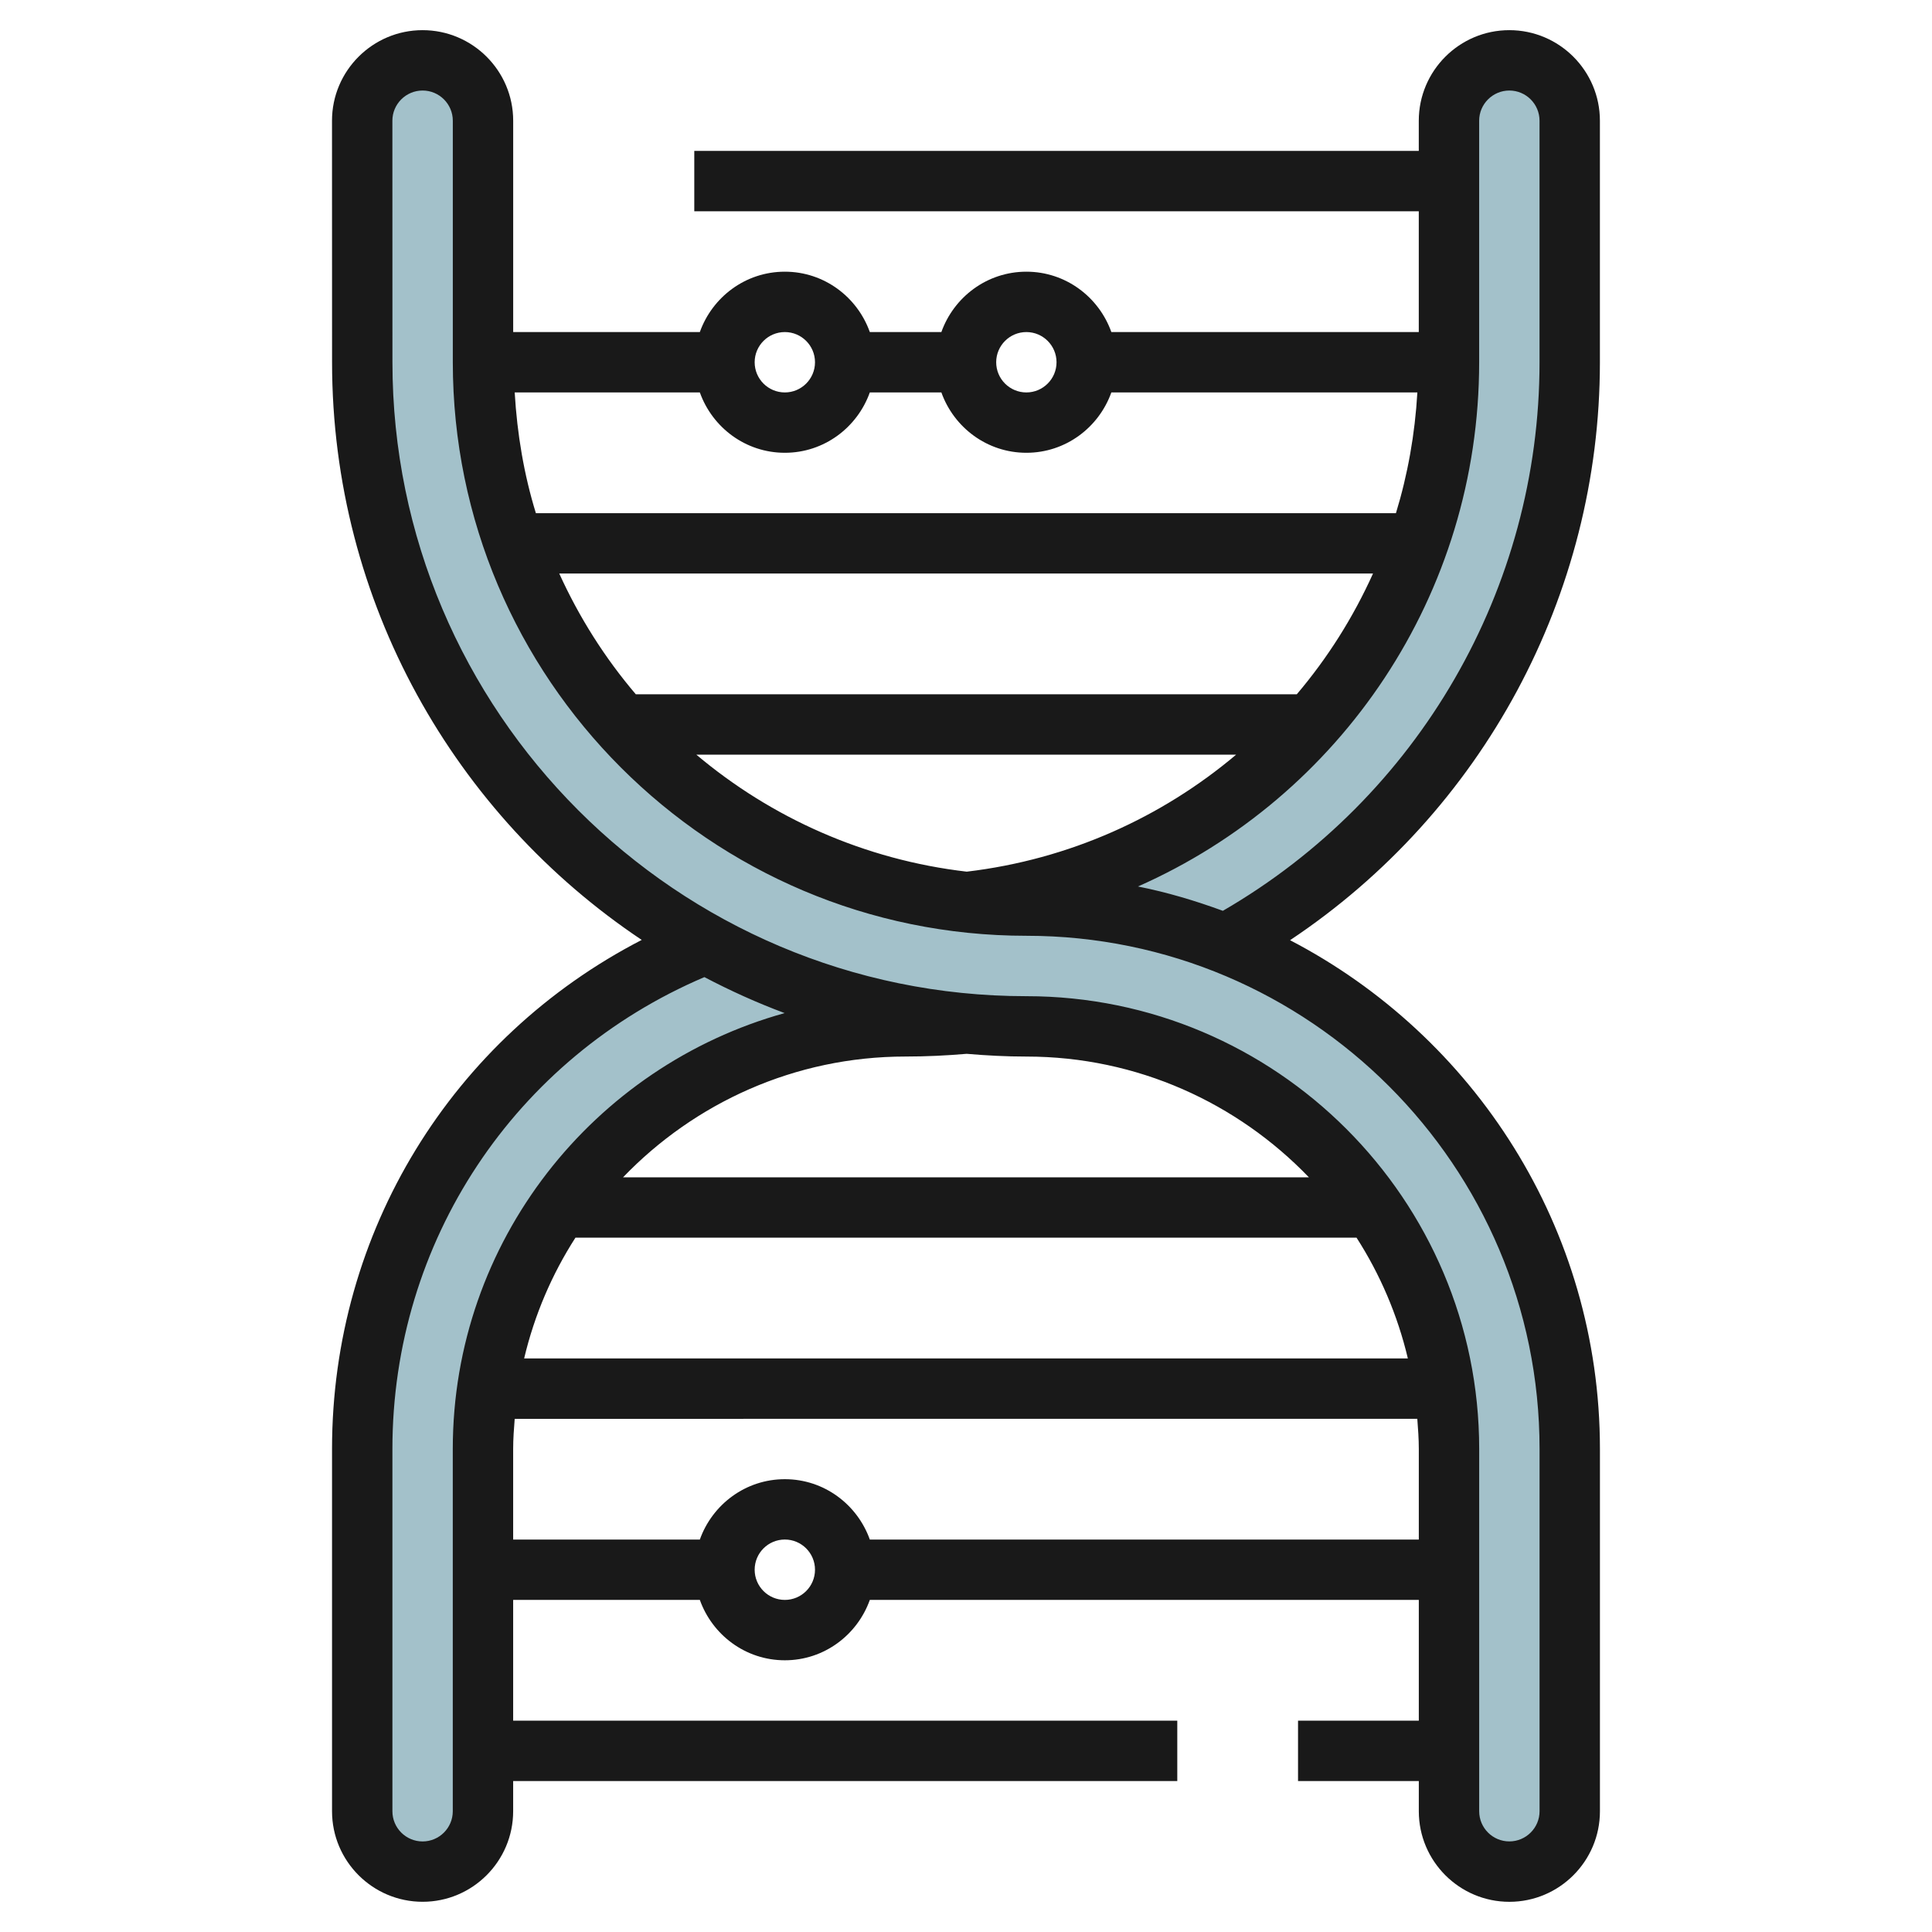
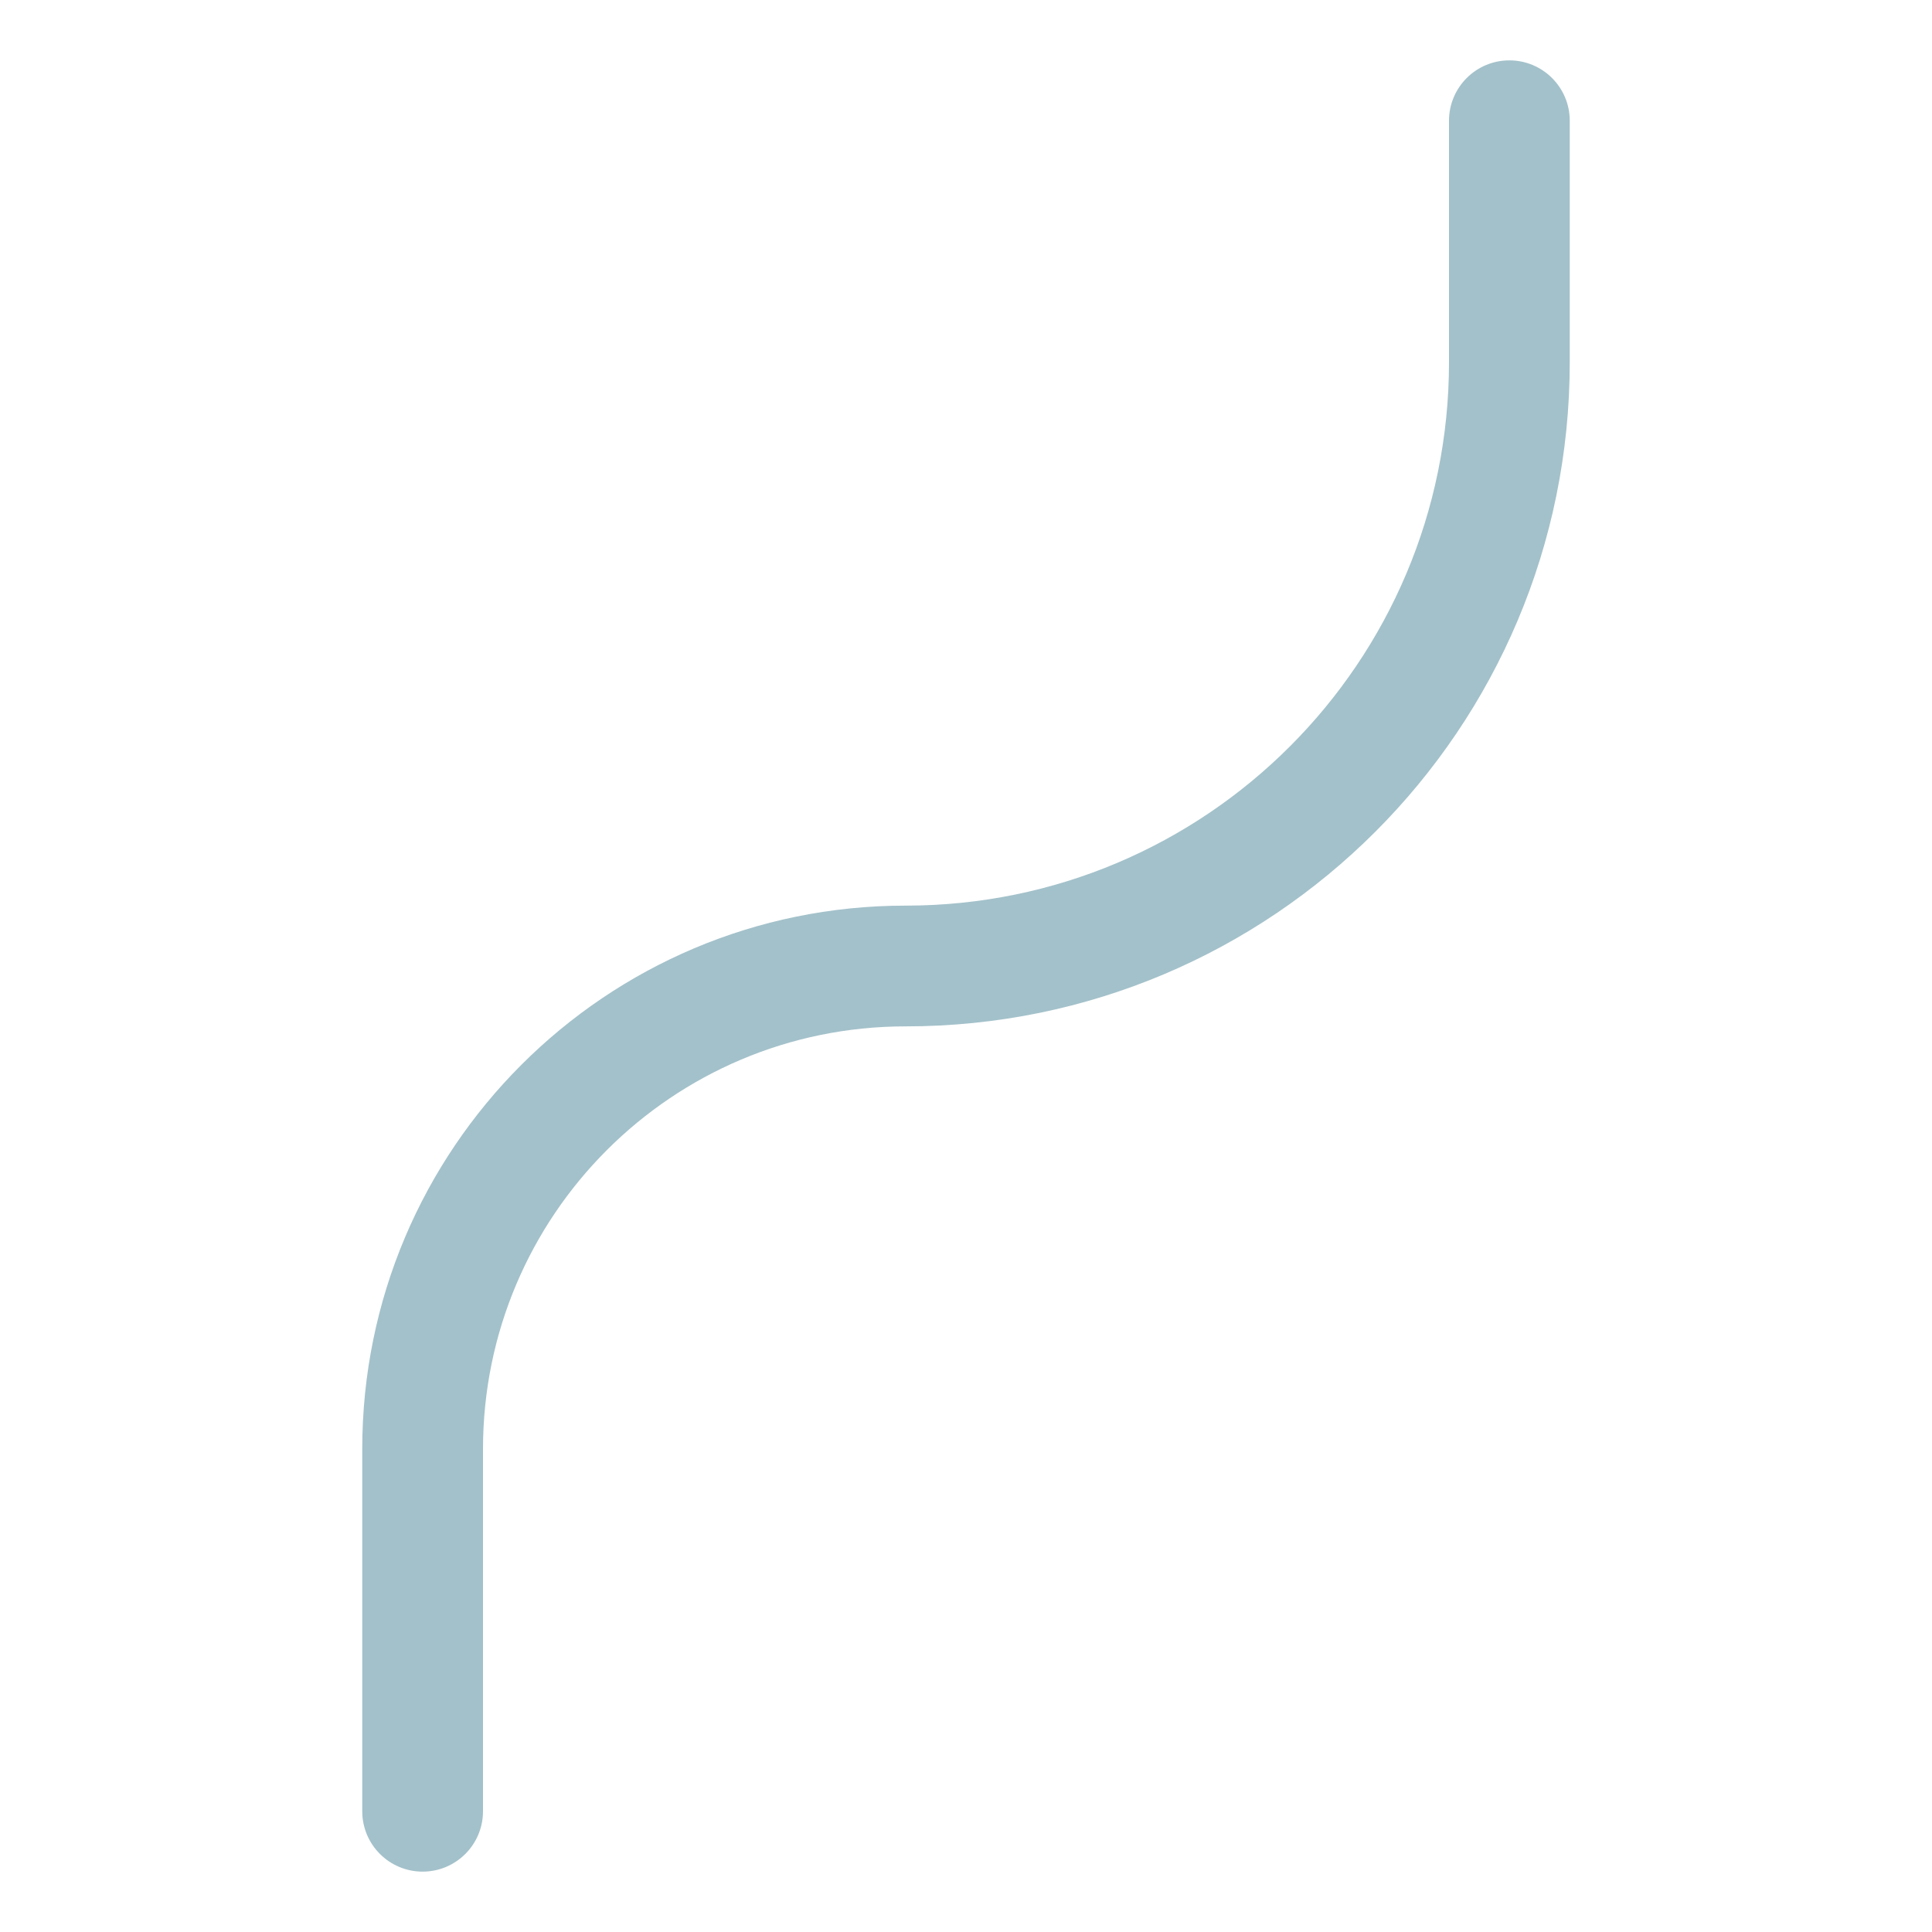
<svg xmlns="http://www.w3.org/2000/svg" id="Layer_3" enable-background="new 0 0 64 64" height="512" viewBox="0 0 64 64" width="512">
  <g>
    <path d="m16 60v-12c0-7.732 6.268-14 14-14 12.15 0 22-9.85 22-22v-8c0-1.105-.895-2-2-2-1.105 0-2 .895-2 2v8c0 9.941-8.059 18-18 18-9.941 0-18 8.059-18 18v12c0 1.105.895 2 2 2 1.105 0 2-.895 2-2z" fill="#a3c1ca" />
-     <path d="m48 60v-12c0-7.732-6.268-14-14-14-12.15 0-22-9.85-22-22v-8c0-1.105.895-2 2-2 1.105 0 2 .895 2 2v8c0 9.941 8.059 18 18 18 9.941 0 18 8.059 18 18v12c0 1.105-.895 2-2 2-1.105 0-2-.895-2-2z" fill="#a3c1ca" />
-     <path d="m21.258 31.136c-6.286 3.245-10.259 9.668-10.259 16.863v12c0 1.654 1.346 3 3.001 3 1.653 0 2.999-1.346 2.999-3v-1h22v-2h-22v-4h6.184c.414 1.161 1.514 2 2.816 2 1.301 0 2.401-.839 2.815-2h18.186v4h-4.001v2h4.001v1.001c0 1.654 1.346 3 3 3 1.653 0 3-1.346 3-3v-12c0-7.327-4.176-13.686-10.265-16.855 6.372-4.245 10.264-11.415 10.264-19.146v-8c0-1.654-1.346-3-3.001-3-1.653 0-2.999 1.346-2.999 3v1h-24v2h24v4.001h-10.184c-.414-1.162-1.514-2-2.815-2-1.302 0-2.402.839-2.816 2h-2.37c-.414-1.162-1.514-2-2.815-2-1.302 0-2.402.839-2.816 2h-6.183v-7.001c0-1.654-1.347-3-3.002-3-1.653 0-3 1.346-3 3l.002 8.001c0 7.972 4.079 15.008 10.258 19.136zm-6.259 28.864c0 .552-.449 1-1 1-.552 0-1-.448-1-1v-12c0-6.869 4.045-12.952 10.335-15.632.856.45 1.743.851 2.658 1.192-6.329 1.759-10.993 7.558-10.993 14.44zm4.063-19 25.875-.001c.778 1.212 1.358 2.559 1.7 4h-29.274c.341-1.44.92-2.787 1.699-3.999zm1.577-2c2.367-2.461 5.684-4.001 9.361-4.001.672 0 1.352-.032 2.022-.09.652.056 1.311.091 1.978.091 3.675 0 6.992 1.54 9.359 4zm5.36 13.999c-.552 0-1-.448-1-1s.448-1 1-1c.551 0 .999.448.999 1s-.448 1-.999 1zm2.815-1.999c-.414-1.161-1.514-2-2.815-2-1.302 0-2.402.839-2.816 2h-6.184v-3c0-.337.025-.668.051-.999l29.9-.001c.025.33.05.662.05 1v3zm20.185-47.001c0-.551.449-1 1-1 .552 0 1 .449 1 1v8c0 7.5-4.012 14.42-10.49 18.173-.91-.333-1.844-.614-2.813-.806 6.712-2.966 11.303-9.659 11.303-17.366zm-23 11c1.301 0 2.401-.839 2.815-2h2.37c.414 1.161 1.514 2 2.816 2 1.301 0 2.401-.839 2.815-2l10.137.001c-.08 1.382-.319 2.722-.71 4h-28.49c-.393-1.275-.621-2.618-.702-4l6.133-.001c.414 1.161 1.514 2 2.816 2zm19.484 4c-.655 1.453-1.505 2.798-2.525 4h-21.896c-1.023-1.201-1.876-2.547-2.536-4zm-4.534 6c-2.46 2.074-5.519 3.471-8.924 3.876-3.389-.394-6.475-1.784-8.958-3.876zm-6.949-13.999c.551 0 .999.448.999 1 0 .551-.448 1-.999 1-.552 0-1-.448-1-1s.448-1 1-1zm-8.001 0c.551 0 .999.448.999 1 0 .551-.448 1-.999 1-.552 0-1-.448-1-1s.448-1 1-1zm-11.999-8.001c.551 0 1 .449 1 1v8.001c0 10.476 8.522 18.999 19 18.999 9.373 0 17 7.626 17 17v12c0 .551-.449 1-1.001 1s-.999-.448-.999-.999v-12c0-8.271-6.729-15-15.001-15-11.579 0-20.999-9.421-20.999-21l-.002-8c0-.552.449-1.001 1.002-1.001z" fill="#191919" />
  </g>
</svg>